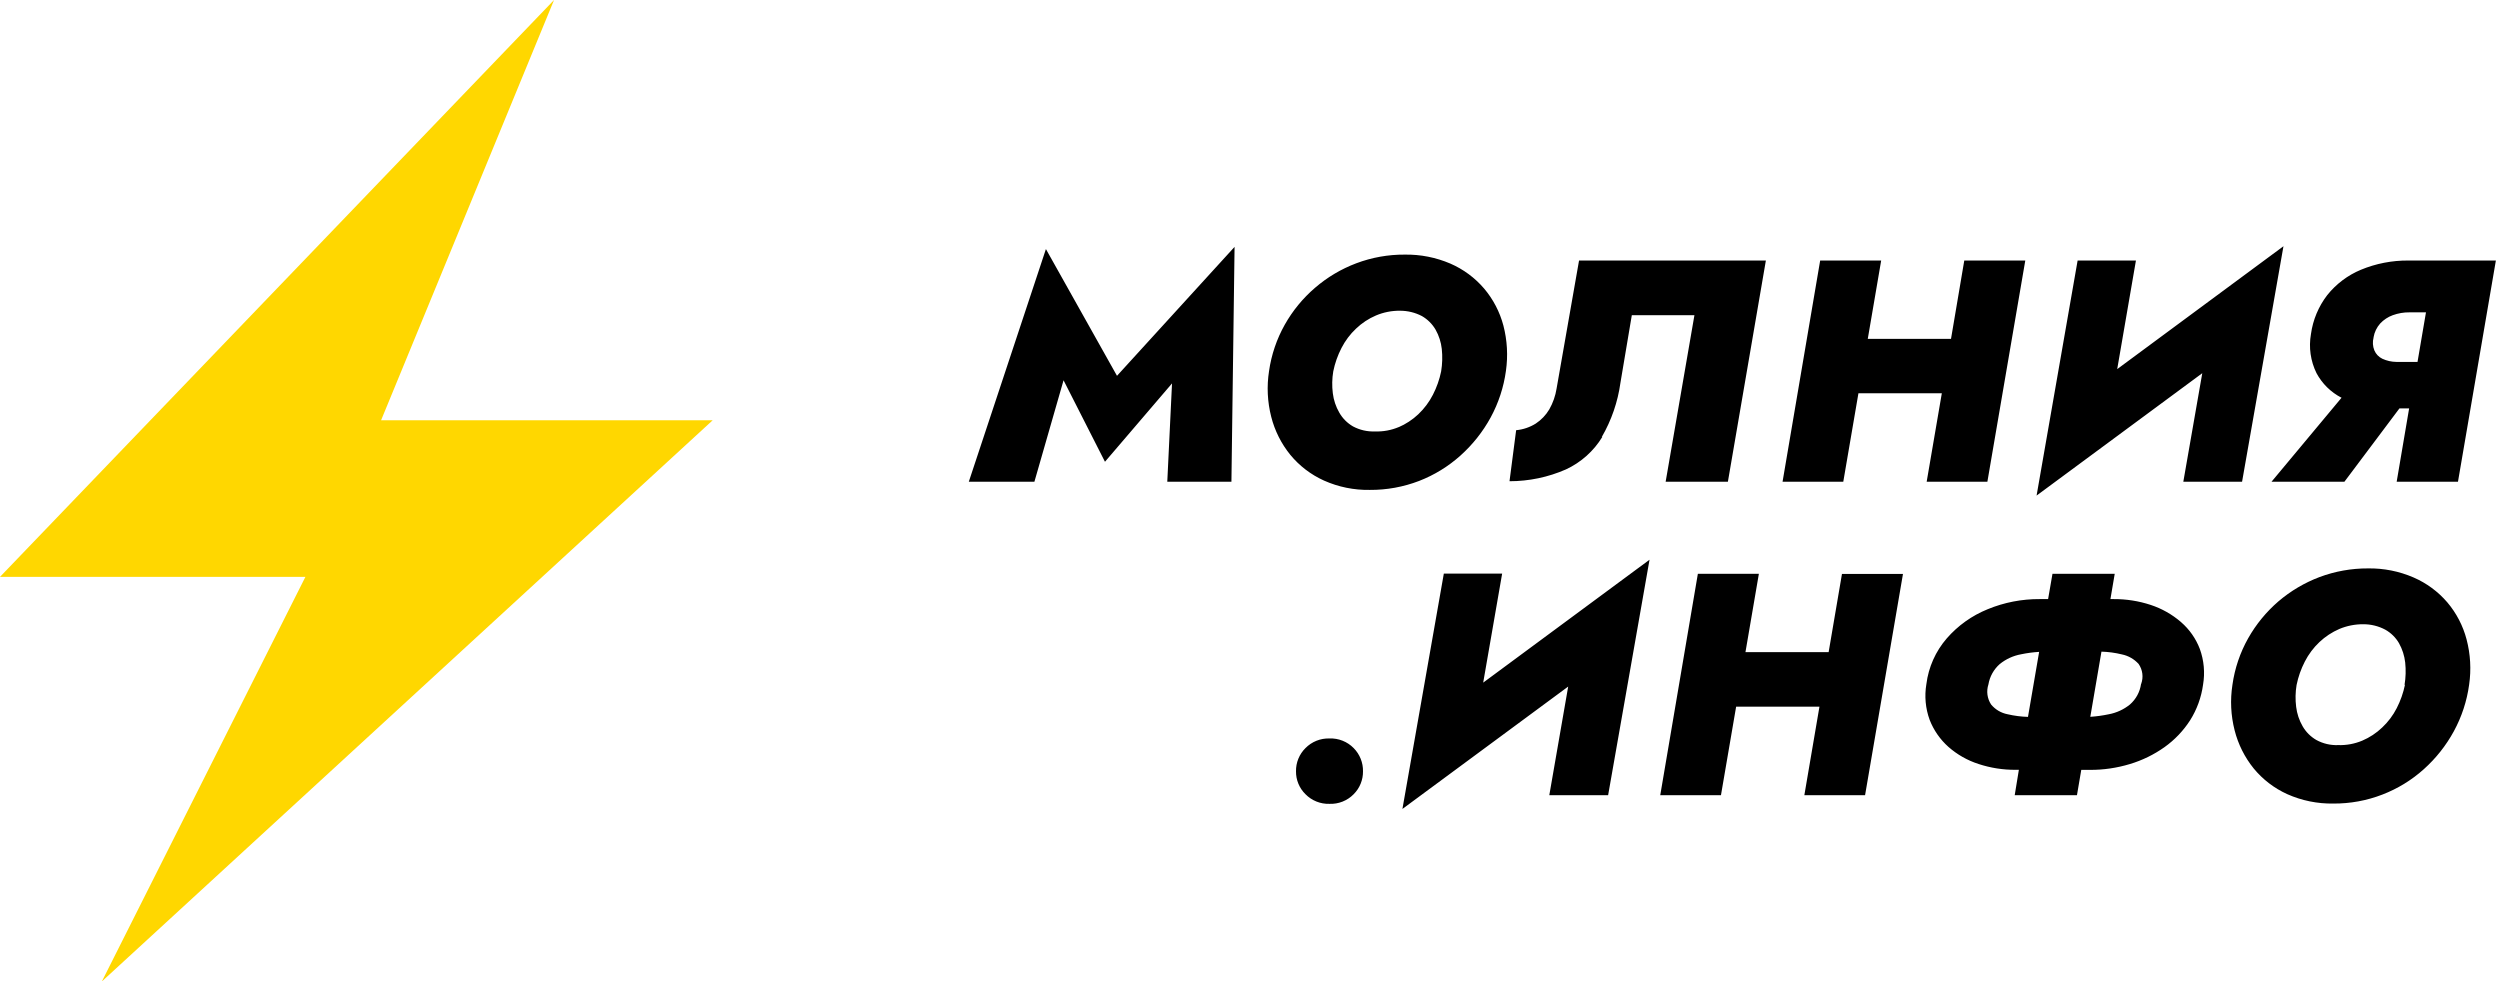
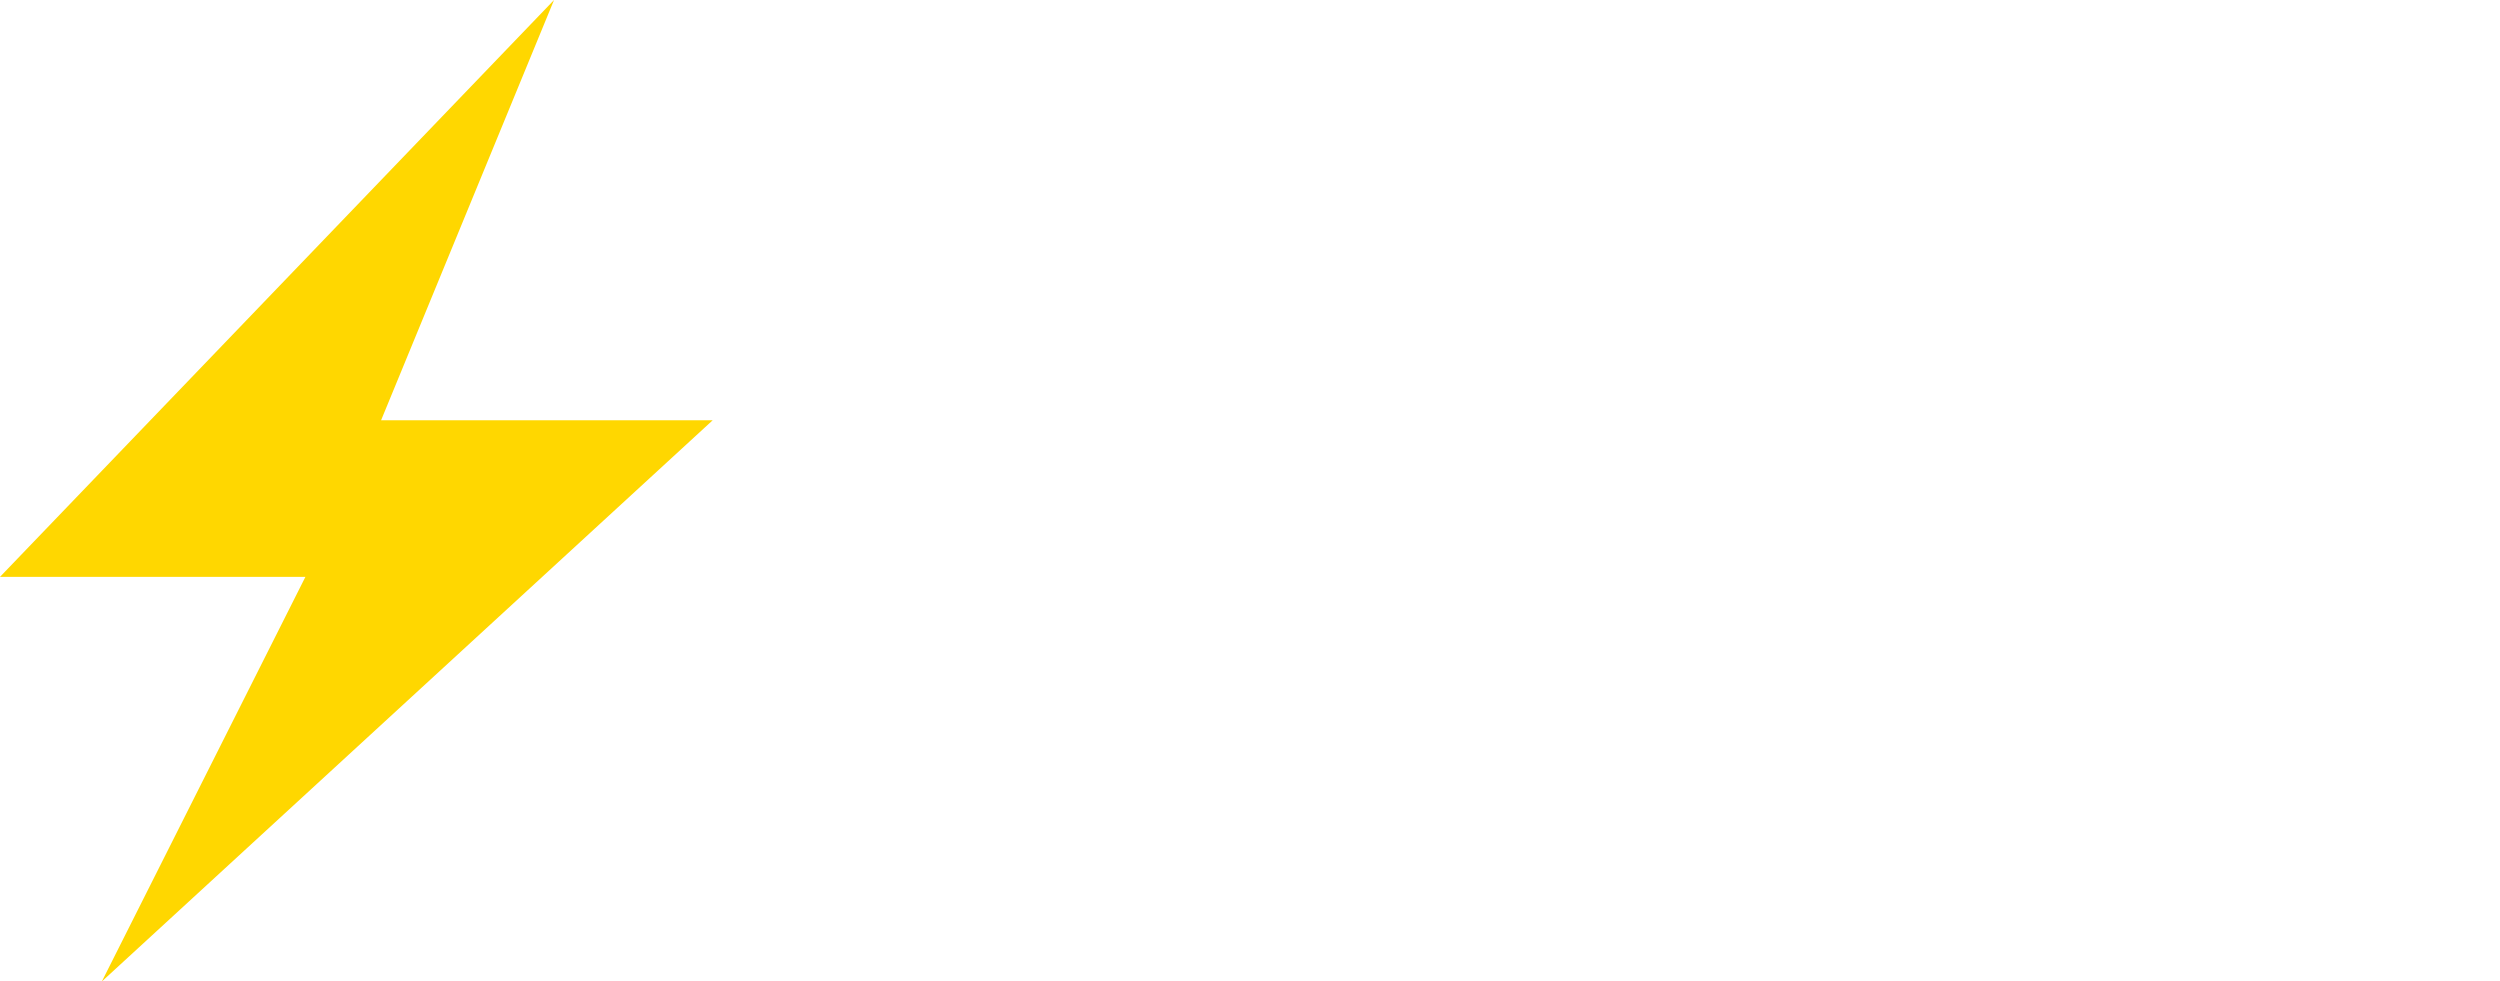
<svg xmlns="http://www.w3.org/2000/svg" width="270" height="106" viewBox="0 0 270 106" fill="none">
  <path d="M0 62.301H32.985L10.998 106L76.967 45.392H41.156L59.837 0L0 62.301Z" fill="#FFD700" />
-   <path d="M112.959 26.899L104.63 52.028H111.715L114.864 41.07L119.336 49.871L126.578 41.408L126.067 52.028H132.994L133.333 26.663L120.635 40.589L112.959 26.899ZM200.711 42.471H209.717L208.08 52.028H214.637L218.731 28.136H212.142L210.709 36.598H201.719L203.167 28.136H196.578L192.516 52.028H199.074L200.711 42.471ZM172.993 47.194C174.038 45.391 174.723 43.402 175.008 41.337L176.236 34.04H182.999L179.889 52.028H186.612L190.714 28.136H170.537L168.112 41.959C167.988 42.751 167.721 43.514 167.325 44.211C166.96 44.827 166.459 45.352 165.861 45.746C165.221 46.147 164.495 46.392 163.743 46.462L163.027 51.973C165.124 51.973 167.199 51.539 169.12 50.697C170.752 49.94 172.122 48.716 173.056 47.178M252.904 42.935L245.323 52.028H253.196L259.139 44.108H260.186L258.84 52.028H265.461L269.554 28.136H260.1C258.342 28.123 256.599 28.463 254.975 29.135C253.555 29.727 252.307 30.667 251.346 31.867C250.4 33.096 249.792 34.55 249.582 36.087C249.33 37.518 249.539 38.993 250.181 40.298C250.79 41.434 251.729 42.358 252.873 42.951M256.345 36.425C256.439 35.872 256.688 35.356 257.061 34.937C257.438 34.535 257.904 34.227 258.423 34.04C259.003 33.83 259.616 33.725 260.234 33.733H262.005L261.092 39.086H258.801C258.281 39.08 257.769 38.965 257.297 38.747C256.907 38.562 256.599 38.24 256.431 37.842C256.254 37.401 256.223 36.916 256.345 36.456M235.798 52.028H242.143L246.614 26.593L228.658 39.865L230.681 28.136H224.383L219.951 53.523L237.845 40.306L235.798 52.028ZM197.492 70.433H188.509L189.958 61.971H183.369L179.307 85.879H185.864L187.502 76.322H196.5L194.87 85.879H201.428L205.521 61.986H198.932L197.492 70.433ZM235.538 67.174C234.583 66.352 233.476 65.726 232.279 65.332C230.981 64.905 229.623 64.692 228.256 64.702H227.926L228.39 61.971H221.667L221.195 64.702H220.298C218.367 64.688 216.453 65.06 214.669 65.796C212.969 66.483 211.455 67.562 210.252 68.945C209.044 70.338 208.277 72.059 208.048 73.889C207.83 75.184 207.952 76.513 208.403 77.746C208.839 78.867 209.535 79.868 210.434 80.667C211.377 81.496 212.481 82.123 213.677 82.509C214.977 82.939 216.339 83.152 217.708 83.139H218.038L217.589 85.879H224.312L224.777 83.147H225.714C227.175 83.155 228.629 82.942 230.028 82.517C231.365 82.116 232.628 81.499 233.767 80.691C234.863 79.909 235.801 78.926 236.53 77.794C237.268 76.623 237.746 75.308 237.931 73.936C238.149 72.647 238.029 71.324 237.585 70.095C237.159 68.973 236.461 67.975 235.554 67.19M219.022 77.424C218.282 77.403 217.547 77.308 216.826 77.14C216.125 77.008 215.493 76.635 215.039 76.085C214.831 75.77 214.697 75.411 214.646 75.036C214.596 74.662 214.631 74.28 214.748 73.921C214.892 73.067 215.326 72.289 215.976 71.716C216.644 71.177 217.437 70.814 218.282 70.662C218.923 70.528 219.573 70.442 220.227 70.402L219.022 77.424ZM231.232 73.881C231.108 74.735 230.684 75.516 230.035 76.085C229.373 76.62 228.589 76.983 227.753 77.14C227.093 77.279 226.425 77.371 225.753 77.416L226.957 70.378C227.703 70.399 228.445 70.499 229.17 70.677C229.865 70.82 230.496 71.182 230.972 71.709C231.186 72.019 231.323 72.376 231.371 72.749C231.419 73.123 231.377 73.503 231.248 73.858M162.232 61.947H155.934L151.462 87.366L169.364 74.149L167.325 85.879H173.678L178.149 60.451L160.185 73.724L162.232 61.947ZM157.745 49.186C159.05 48.015 160.146 46.631 160.988 45.092C161.84 43.527 162.4 41.82 162.641 40.054C162.875 38.42 162.781 36.755 162.366 35.158C161.977 33.689 161.268 32.326 160.287 31.166C159.291 30 158.042 29.077 156.635 28.466C155.083 27.802 153.41 27.471 151.722 27.498C149.932 27.486 148.155 27.803 146.479 28.435C144.847 29.05 143.336 29.948 142.016 31.088C140.707 32.214 139.604 33.559 138.757 35.063C137.884 36.615 137.308 38.315 137.056 40.078C136.8 41.722 136.88 43.401 137.292 45.014C137.673 46.517 138.377 47.919 139.355 49.123C140.338 50.316 141.582 51.267 142.992 51.902C144.549 52.597 146.239 52.941 147.944 52.91C149.762 52.922 151.567 52.594 153.265 51.941C154.903 51.306 156.412 50.38 157.721 49.209M151.085 46.116C150.264 46.465 149.377 46.629 148.487 46.596C147.665 46.628 146.85 46.44 146.125 46.053C145.508 45.697 144.997 45.184 144.645 44.565C144.271 43.922 144.033 43.209 143.944 42.471C143.846 41.685 143.861 40.89 143.992 40.109C144.17 39.23 144.47 38.38 144.881 37.582C145.282 36.799 145.814 36.09 146.456 35.488C147.081 34.89 147.809 34.41 148.605 34.071C149.426 33.723 150.311 33.549 151.203 33.559C152.025 33.557 152.835 33.754 153.564 34.134C154.179 34.486 154.689 34.994 155.044 35.606C155.406 36.247 155.633 36.954 155.713 37.684C155.799 38.492 155.775 39.308 155.643 40.109C155.464 40.989 155.164 41.839 154.753 42.636C154.351 43.421 153.819 44.132 153.179 44.738C152.551 45.331 151.823 45.808 151.029 46.147M143.582 79.754C143.102 79.739 142.624 79.824 142.179 80.002C141.733 80.181 141.329 80.451 140.992 80.793C140.66 81.12 140.398 81.512 140.222 81.943C140.046 82.375 139.96 82.838 139.969 83.304C139.963 83.764 140.051 84.22 140.227 84.645C140.403 85.07 140.663 85.455 140.992 85.776C141.329 86.119 141.733 86.388 142.179 86.567C142.624 86.746 143.102 86.83 143.582 86.815C144.066 86.834 144.549 86.751 144.999 86.572C145.449 86.393 145.857 86.122 146.196 85.776C146.52 85.452 146.776 85.066 146.949 84.642C147.122 84.218 147.209 83.763 147.204 83.304C147.212 82.84 147.127 82.378 146.954 81.947C146.781 81.515 146.523 81.123 146.196 80.793C145.857 80.447 145.449 80.176 144.999 79.997C144.549 79.818 144.066 79.735 143.582 79.754ZM264.311 65.056C263.314 63.893 262.065 62.972 260.659 62.364C259.109 61.693 257.435 61.36 255.746 61.388C253.956 61.38 252.18 61.697 250.503 62.325C248.883 62.938 247.381 63.828 246.063 64.954C244.757 66.082 243.654 67.427 242.804 68.93C241.929 70.483 241.352 72.186 241.104 73.952C240.848 75.594 240.928 77.27 241.34 78.88C241.722 80.385 242.426 81.79 243.403 82.997C244.386 84.191 245.63 85.141 247.04 85.776C248.597 86.468 250.287 86.811 251.991 86.784C253.811 86.798 255.617 86.467 257.313 85.808C258.952 85.175 260.462 84.25 261.769 83.076C263.075 81.906 264.172 80.522 265.012 78.982C265.863 77.42 266.424 75.715 266.665 73.952C266.903 72.318 266.81 70.653 266.39 69.055C266.004 67.584 265.294 66.217 264.311 65.056ZM259.738 73.952C259.556 74.831 259.257 75.681 258.848 76.479C258.448 77.263 257.915 77.971 257.274 78.573C256.648 79.171 255.92 79.651 255.124 79.99C254.303 80.335 253.417 80.499 252.527 80.47C251.704 80.504 250.888 80.313 250.165 79.919C249.55 79.564 249.04 79.054 248.685 78.439C248.311 77.793 248.073 77.078 247.984 76.337C247.885 75.552 247.901 74.756 248.031 73.976C248.21 73.096 248.51 72.246 248.921 71.449C249.323 70.664 249.856 69.953 250.495 69.347C251.125 68.754 251.852 68.275 252.645 67.93C253.467 67.585 254.351 67.411 255.242 67.418C256.066 67.415 256.877 67.615 257.604 68.001C258.223 68.346 258.737 68.852 259.092 69.465C259.452 70.108 259.68 70.818 259.761 71.551C259.847 72.359 259.823 73.174 259.69 73.976" fill="black" />
</svg>